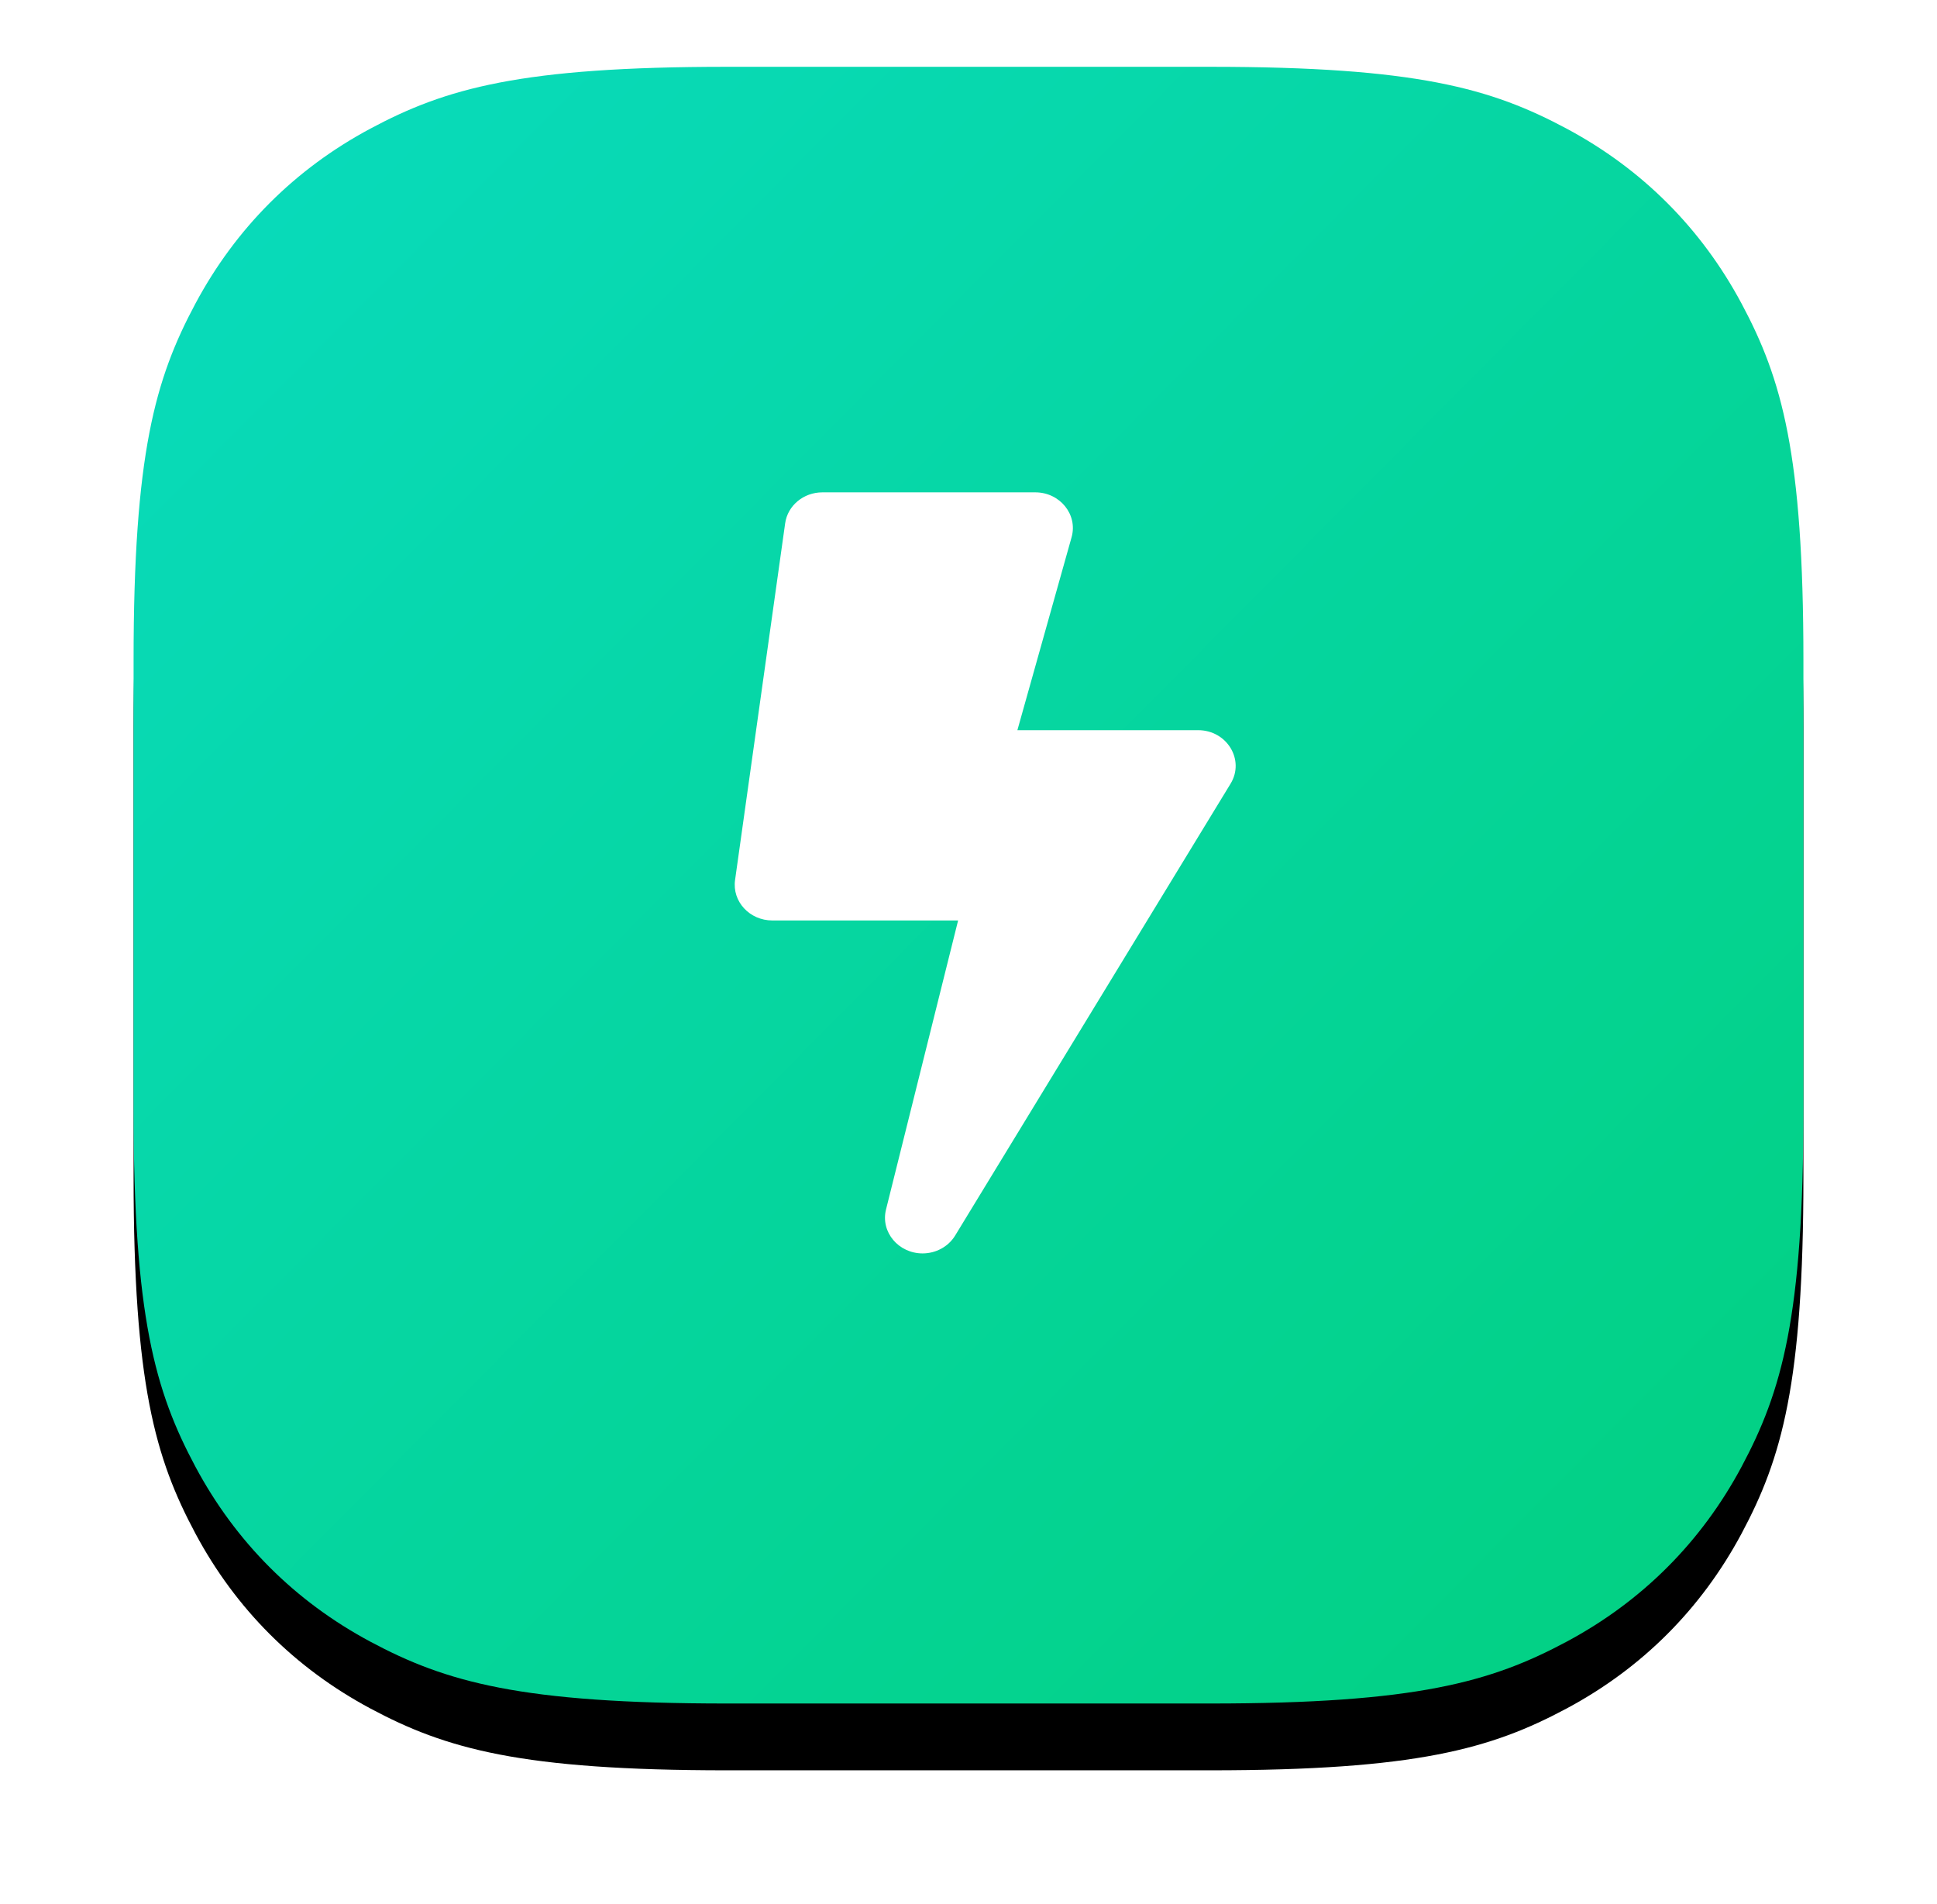
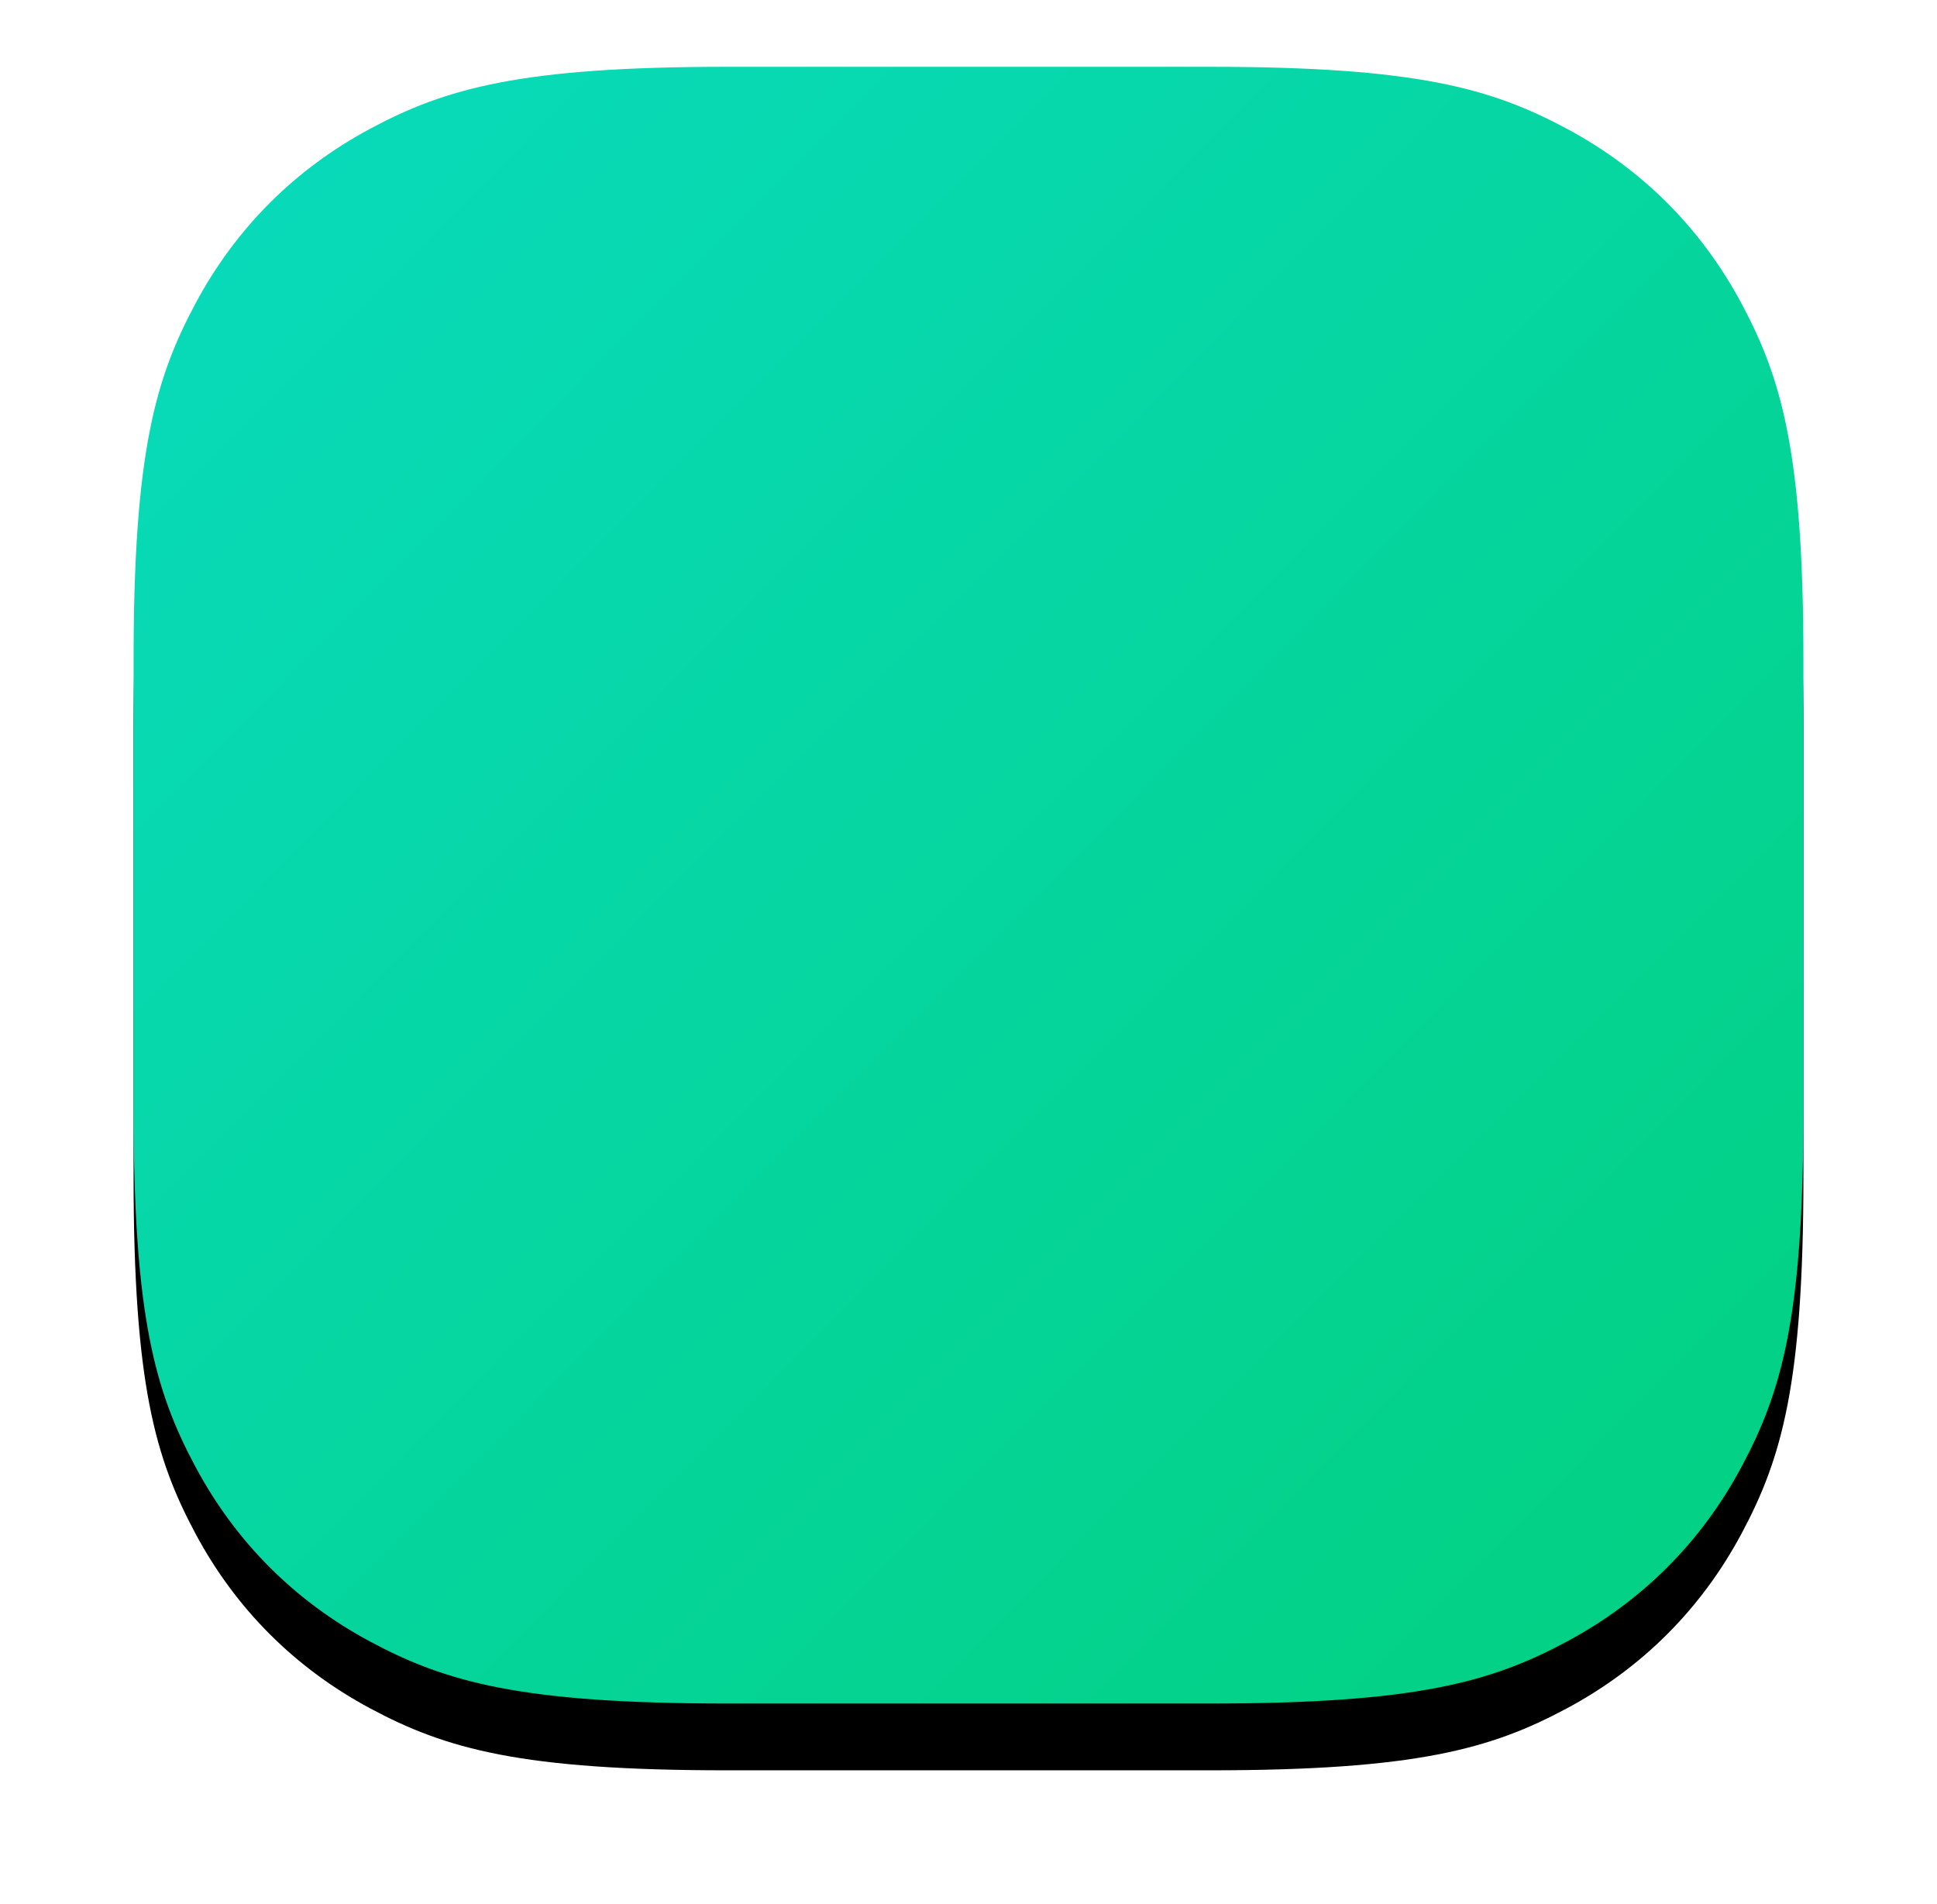
<svg xmlns="http://www.w3.org/2000/svg" xmlns:xlink="http://www.w3.org/1999/xlink" width="58px" height="57px" viewBox="0 0 58 57" version="1.1">
  <title>Group 18</title>
  <defs>
    <linearGradient x1="0%" y1="1.98%" x2="100%" y2="98.02%" id="linearGradient-1">
      <stop stop-color="#09DBBE" offset="0%" />
      <stop stop-color="#02D080" offset="100%" />
    </linearGradient>
    <path d="M17.768,-1.62467147e-15 L32.232,-1.88996806e-16 C38.411,1.09812587e-16 40.651,0.643 42.91,1.851 C45.168,3.059 46.941,4.832 48.149,7.09 C49.357,9.349 50,11.589 50,17.768 L50,31.232 C50,37.411 49.357,39.651 48.149,41.91 C46.941,44.168 45.168,45.941 42.91,47.149 C40.651,48.357 38.411,49 32.232,49 L17.768,49 C11.589,49 9.349,48.357 7.09,47.149 C4.832,45.941 3.059,44.168 1.851,41.91 C0.643,39.651 8.04952858e-16,37.411 -1.38539236e-15,31.232 L-4.28275917e-16,17.768 C2.48840641e-16,11.589 0.643,9.349 1.851,7.09 C3.059,4.832 4.832,3.059 7.09,1.851 C9.349,0.643 11.589,9.43980913e-16 17.768,-1.62467147e-15 Z" id="path-2" />
    <filter x="-14.0%" y="-10.2%" width="128.0%" height="128.6%" filterUnits="objectBoundingBox" id="filter-3">
      <feOffset dx="0" dy="2" in="SourceAlpha" result="shadowOffsetOuter1" />
      <feGaussianBlur stdDeviation="2" in="shadowOffsetOuter1" result="shadowBlurOuter1" />
      <feColorMatrix values="0 0 0 0 0.141   0 0 0 0 0.031   0 0 0 0 0.502  0 0 0 0.15 0" type="matrix" in="shadowBlurOuter1" />
    </filter>
  </defs>
  <g id="Desktop" stroke="none" stroke-width="1" fill="none" fill-rule="evenodd">
    <g id="Home-Light-" transform="translate(-989, -1122)">
      <g id="Group-35" transform="translate(202, 1094)">
        <g id="Group-18" transform="translate(791, 30)">
          <g id="Rectangle-9">
            <use fill="black" fill-opacity="1" filter="url(#filter-3)" xlink:href="#path-2" />
            <use fill="url(#linearGradient-1)" fill-rule="evenodd" xlink:href="#path-2" />
          </g>
          <g id="play" transform="translate(18, 14.7)" />
-           <path d="M31.874,19.86 L26.464,19.86 L28.087,14.083 C28.277,13.406 27.739,12.74 27,12.74 L20.625,12.74 C20.061,12.74 19.584,13.136 19.51,13.667 L18.01,24.347 C17.92,24.988 18.445,25.557 19.125,25.557 L24.689,25.557 L22.53,34.211 C22.362,34.886 22.906,35.525 23.625,35.525 C24.016,35.525 24.392,35.33 24.599,34.992 L32.847,21.463 C33.281,20.753 32.74,19.86 31.874,19.86 L31.874,19.86 Z" id="Mask" fill="#FFFFFF" />
        </g>
      </g>
    </g>
  </g>
</svg>